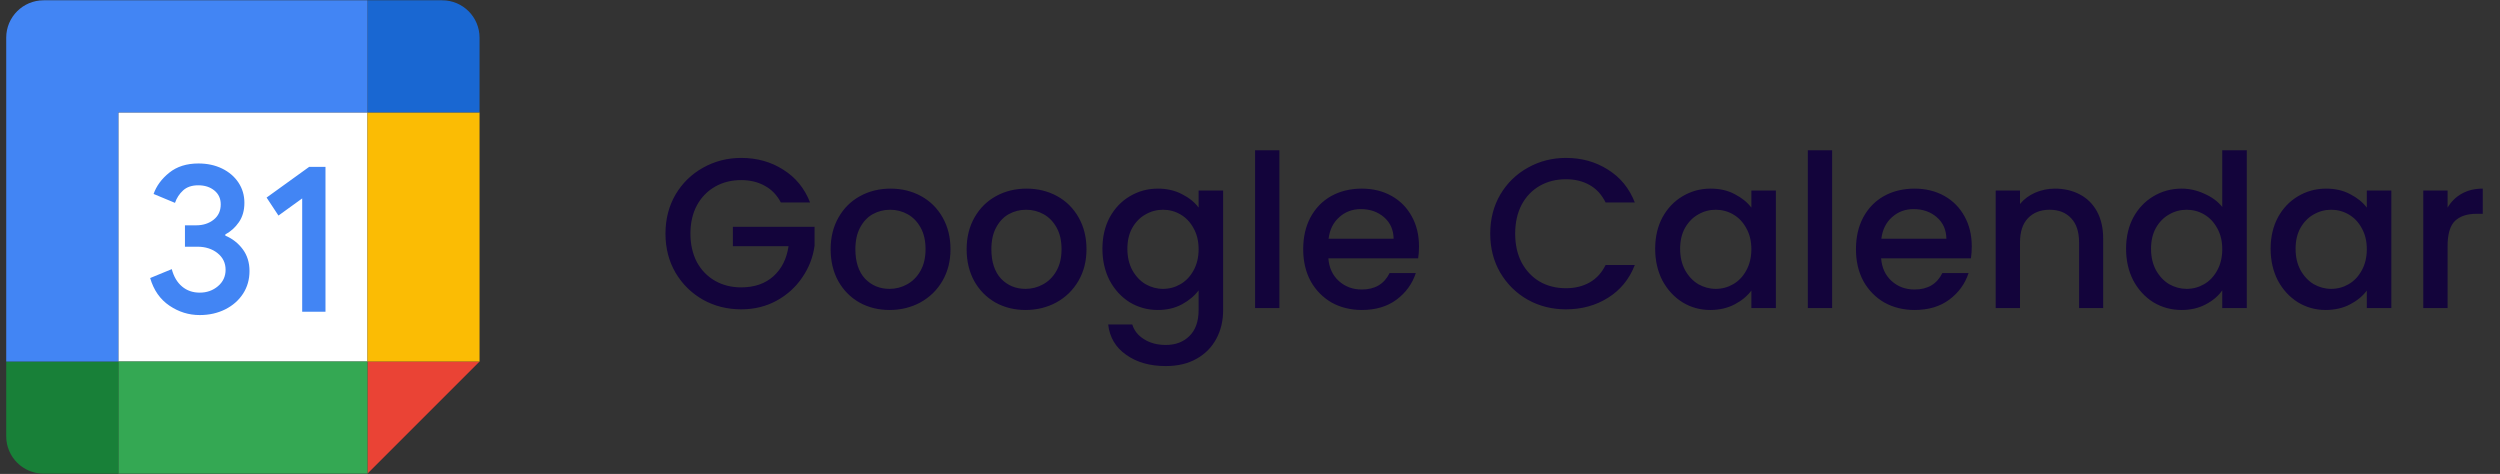
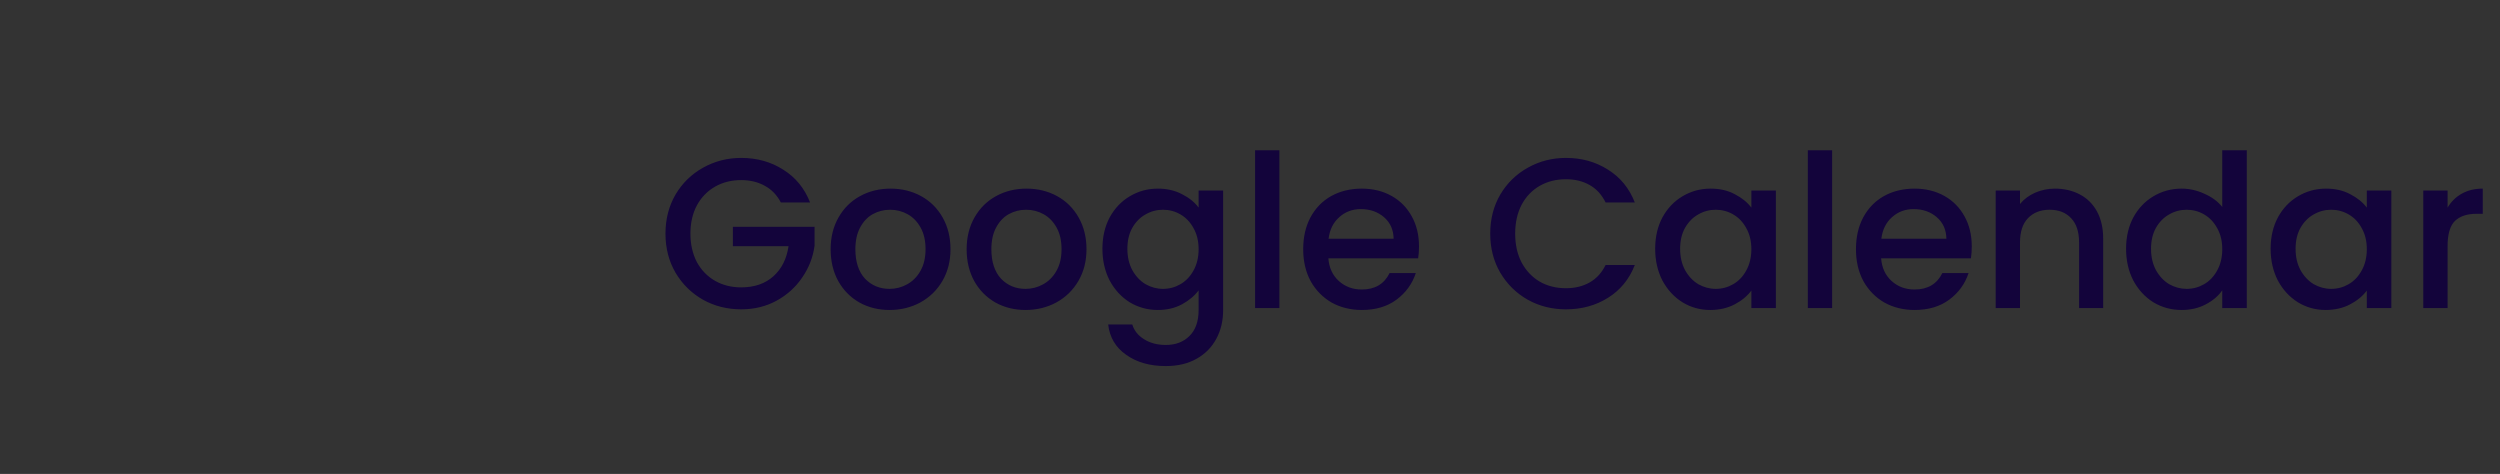
<svg xmlns="http://www.w3.org/2000/svg" width="211" height="40" viewBox="0 0 211 40" fill="none">
  <rect x="0" y="0" width="211" height="40" fill="#333333" stroke="none" />
  <g clip-path="url(#clip0_261_3387)">
-     <path d="M31.015 9.486H9.988V30.513H31.015V9.486Z" fill="white" />
+     <path d="M31.015 9.486H9.988H31.015V9.486Z" fill="white" />
    <path d="M31.012 39.975L40.474 30.514H31.012V39.975Z" fill="#EA4335" />
    <path d="M40.474 9.486H31.012V30.513H40.474V9.486Z" fill="#FBBC04" />
    <path d="M31.015 30.514H9.988V39.975H31.015V30.514Z" fill="#34A853" />
    <path d="M0.525 30.514V36.822C0.525 38.564 1.937 39.975 3.679 39.975H9.987V30.514H0.525Z" fill="#188038" />
    <path d="M40.474 9.487V3.179C40.474 1.437 39.062 0.025 37.32 0.025H31.012V9.487H40.474Z" fill="#1967D2" />
    <path d="M31.014 0.025H3.679C1.937 0.025 0.525 1.437 0.525 3.179V30.514H9.987V9.487H31.014V0.025Z" fill="#4285F4" />
    <path d="M14.301 25.798C13.515 25.267 12.971 24.491 12.674 23.466L14.498 22.715C14.663 23.346 14.953 23.834 15.365 24.181C15.775 24.528 16.275 24.699 16.858 24.699C17.455 24.699 17.967 24.518 18.396 24.155C18.824 23.792 19.04 23.33 19.04 22.77C19.04 22.197 18.814 21.729 18.361 21.366C17.909 21.004 17.342 20.822 16.664 20.822H15.61V19.017H16.556C17.139 19.017 17.631 18.859 18.03 18.544C18.43 18.228 18.63 17.797 18.63 17.248C18.63 16.759 18.451 16.37 18.093 16.078C17.736 15.787 17.284 15.639 16.735 15.639C16.198 15.639 15.773 15.781 15.457 16.068C15.142 16.355 14.905 16.718 14.769 17.122L12.963 16.37C13.202 15.692 13.641 15.093 14.285 14.575C14.929 14.057 15.752 13.797 16.75 13.797C17.489 13.797 18.154 13.939 18.743 14.225C19.331 14.512 19.794 14.909 20.128 15.413C20.462 15.921 20.627 16.488 20.627 17.119C20.627 17.763 20.472 18.307 20.162 18.754C19.852 19.201 19.471 19.542 19.018 19.782V19.889C19.602 20.13 20.109 20.525 20.485 21.033C20.866 21.545 21.058 22.157 21.058 22.872C21.058 23.587 20.877 24.226 20.514 24.786C20.151 25.346 19.649 25.787 19.013 26.108C18.375 26.428 17.657 26.591 16.861 26.591C15.938 26.594 15.087 26.329 14.301 25.798ZM25.505 16.746L23.502 18.194L22.501 16.675L26.094 14.083H27.471V26.308H25.505V16.746Z" fill="#4285F4" />
  </g>
  <path d="M65.904 17.09C65.58 16.466 65.13 15.998 64.554 15.686C63.978 15.362 63.312 15.2 62.556 15.2C61.728 15.2 60.99 15.386 60.342 15.758C59.694 16.13 59.184 16.658 58.812 17.342C58.452 18.026 58.272 18.818 58.272 19.718C58.272 20.618 58.452 21.416 58.812 22.112C59.184 22.796 59.694 23.324 60.342 23.696C60.99 24.068 61.728 24.254 62.556 24.254C63.672 24.254 64.578 23.942 65.274 23.318C65.97 22.694 66.396 21.848 66.552 20.78H61.854V19.142H68.748V20.744C68.616 21.716 68.268 22.61 67.704 23.426C67.152 24.242 66.426 24.896 65.526 25.388C64.638 25.868 63.648 26.108 62.556 26.108C61.38 26.108 60.306 25.838 59.334 25.298C58.362 24.746 57.588 23.984 57.012 23.012C56.448 22.04 56.166 20.942 56.166 19.718C56.166 18.494 56.448 17.396 57.012 16.424C57.588 15.452 58.362 14.696 59.334 14.156C60.318 13.604 61.392 13.328 62.556 13.328C63.888 13.328 65.07 13.658 66.102 14.318C67.146 14.966 67.902 15.89 68.37 17.09H65.904ZM75.074 26.162C74.138 26.162 73.292 25.952 72.536 25.532C71.78 25.1 71.186 24.5 70.754 23.732C70.322 22.952 70.106 22.052 70.106 21.032C70.106 20.024 70.328 19.13 70.772 18.35C71.216 17.57 71.822 16.97 72.59 16.55C73.358 16.13 74.216 15.92 75.164 15.92C76.112 15.92 76.97 16.13 77.738 16.55C78.506 16.97 79.112 17.57 79.556 18.35C80 19.13 80.222 20.024 80.222 21.032C80.222 22.04 79.994 22.934 79.538 23.714C79.082 24.494 78.458 25.1 77.666 25.532C76.886 25.952 76.022 26.162 75.074 26.162ZM75.074 24.38C75.602 24.38 76.094 24.254 76.55 24.002C77.018 23.75 77.396 23.372 77.684 22.868C77.972 22.364 78.116 21.752 78.116 21.032C78.116 20.312 77.978 19.706 77.702 19.214C77.426 18.71 77.06 18.332 76.604 18.08C76.148 17.828 75.656 17.702 75.128 17.702C74.6 17.702 74.108 17.828 73.652 18.08C73.208 18.332 72.854 18.71 72.59 19.214C72.326 19.706 72.194 20.312 72.194 21.032C72.194 22.1 72.464 22.928 73.004 23.516C73.556 24.092 74.246 24.38 75.074 24.38ZM86.552 26.162C85.616 26.162 84.77 25.952 84.014 25.532C83.258 25.1 82.664 24.5 82.232 23.732C81.8 22.952 81.584 22.052 81.584 21.032C81.584 20.024 81.806 19.13 82.25 18.35C82.694 17.57 83.3 16.97 84.068 16.55C84.836 16.13 85.694 15.92 86.642 15.92C87.59 15.92 88.448 16.13 89.216 16.55C89.984 16.97 90.59 17.57 91.034 18.35C91.478 19.13 91.7 20.024 91.7 21.032C91.7 22.04 91.472 22.934 91.016 23.714C90.56 24.494 89.936 25.1 89.144 25.532C88.364 25.952 87.5 26.162 86.552 26.162ZM86.552 24.38C87.08 24.38 87.572 24.254 88.028 24.002C88.496 23.75 88.874 23.372 89.162 22.868C89.45 22.364 89.594 21.752 89.594 21.032C89.594 20.312 89.456 19.706 89.18 19.214C88.904 18.71 88.538 18.332 88.082 18.08C87.626 17.828 87.134 17.702 86.606 17.702C86.078 17.702 85.586 17.828 85.13 18.08C84.686 18.332 84.332 18.71 84.068 19.214C83.804 19.706 83.672 20.312 83.672 21.032C83.672 22.1 83.942 22.928 84.482 23.516C85.034 24.092 85.724 24.38 86.552 24.38ZM97.725 15.92C98.493 15.92 99.171 16.076 99.759 16.388C100.359 16.688 100.827 17.066 101.163 17.522V16.082H103.233V26.162C103.233 27.074 103.041 27.884 102.657 28.592C102.273 29.312 101.715 29.876 100.983 30.284C100.263 30.692 99.399 30.896 98.391 30.896C97.047 30.896 95.931 30.578 95.043 29.942C94.155 29.318 93.651 28.466 93.531 27.386H95.565C95.721 27.902 96.051 28.316 96.555 28.628C97.071 28.952 97.683 29.114 98.391 29.114C99.219 29.114 99.885 28.862 100.389 28.358C100.905 27.854 101.163 27.122 101.163 26.162V24.506C100.815 24.974 100.341 25.37 99.741 25.694C99.153 26.006 98.481 26.162 97.725 26.162C96.861 26.162 96.069 25.946 95.349 25.514C94.641 25.07 94.077 24.458 93.657 23.678C93.249 22.886 93.045 21.992 93.045 20.996C93.045 20 93.249 19.118 93.657 18.35C94.077 17.582 94.641 16.988 95.349 16.568C96.069 16.136 96.861 15.92 97.725 15.92ZM101.163 21.032C101.163 20.348 101.019 19.754 100.731 19.25C100.455 18.746 100.089 18.362 99.633 18.098C99.177 17.834 98.685 17.702 98.157 17.702C97.629 17.702 97.137 17.834 96.681 18.098C96.225 18.35 95.853 18.728 95.565 19.232C95.289 19.724 95.151 20.312 95.151 20.996C95.151 21.68 95.289 22.28 95.565 22.796C95.853 23.312 96.225 23.708 96.681 23.984C97.149 24.248 97.641 24.38 98.157 24.38C98.685 24.38 99.177 24.248 99.633 23.984C100.089 23.72 100.455 23.336 100.731 22.832C101.019 22.316 101.163 21.716 101.163 21.032ZM107.98 12.68V26H105.928V12.68H107.98ZM119.764 20.798C119.764 21.17 119.74 21.506 119.692 21.806H112.114C112.174 22.598 112.468 23.234 112.996 23.714C113.524 24.194 114.172 24.434 114.94 24.434C116.044 24.434 116.824 23.972 117.28 23.048H119.494C119.194 23.96 118.648 24.71 117.856 25.298C117.076 25.874 116.104 26.162 114.94 26.162C113.992 26.162 113.14 25.952 112.384 25.532C111.64 25.1 111.052 24.5 110.62 23.732C110.2 22.952 109.99 22.052 109.99 21.032C109.99 20.012 110.194 19.118 110.602 18.35C111.022 17.57 111.604 16.97 112.348 16.55C113.104 16.13 113.968 15.92 114.94 15.92C115.876 15.92 116.71 16.124 117.442 16.532C118.174 16.94 118.744 17.516 119.152 18.26C119.56 18.992 119.764 19.838 119.764 20.798ZM117.622 20.15C117.61 19.394 117.34 18.788 116.812 18.332C116.284 17.876 115.63 17.648 114.85 17.648C114.142 17.648 113.536 17.876 113.032 18.332C112.528 18.776 112.228 19.382 112.132 20.15H117.622ZM125.775 19.718C125.775 18.494 126.057 17.396 126.621 16.424C127.197 15.452 127.971 14.696 128.943 14.156C129.927 13.604 131.001 13.328 132.165 13.328C133.497 13.328 134.679 13.658 135.711 14.318C136.755 14.966 137.511 15.89 137.979 17.09H135.513C135.189 16.43 134.739 15.938 134.163 15.614C133.587 15.29 132.921 15.128 132.165 15.128C131.337 15.128 130.599 15.314 129.951 15.686C129.303 16.058 128.793 16.592 128.421 17.288C128.061 17.984 127.881 18.794 127.881 19.718C127.881 20.642 128.061 21.452 128.421 22.148C128.793 22.844 129.303 23.384 129.951 23.768C130.599 24.14 131.337 24.326 132.165 24.326C132.921 24.326 133.587 24.164 134.163 23.84C134.739 23.516 135.189 23.024 135.513 22.364H137.979C137.511 23.564 136.755 24.488 135.711 25.136C134.679 25.784 133.497 26.108 132.165 26.108C130.989 26.108 129.915 25.838 128.943 25.298C127.971 24.746 127.197 23.984 126.621 23.012C126.057 22.04 125.775 20.942 125.775 19.718ZM139.697 20.996C139.697 20 139.901 19.118 140.309 18.35C140.729 17.582 141.293 16.988 142.001 16.568C142.721 16.136 143.513 15.92 144.377 15.92C145.157 15.92 145.835 16.076 146.411 16.388C146.999 16.688 147.467 17.066 147.815 17.522V16.082H149.885V26H147.815V24.524C147.467 24.992 146.993 25.382 146.393 25.694C145.793 26.006 145.109 26.162 144.341 26.162C143.489 26.162 142.709 25.946 142.001 25.514C141.293 25.07 140.729 24.458 140.309 23.678C139.901 22.886 139.697 21.992 139.697 20.996ZM147.815 21.032C147.815 20.348 147.671 19.754 147.383 19.25C147.107 18.746 146.741 18.362 146.285 18.098C145.829 17.834 145.337 17.702 144.809 17.702C144.281 17.702 143.789 17.834 143.333 18.098C142.877 18.35 142.505 18.728 142.217 19.232C141.941 19.724 141.803 20.312 141.803 20.996C141.803 21.68 141.941 22.28 142.217 22.796C142.505 23.312 142.877 23.708 143.333 23.984C143.801 24.248 144.293 24.38 144.809 24.38C145.337 24.38 145.829 24.248 146.285 23.984C146.741 23.72 147.107 23.336 147.383 22.832C147.671 22.316 147.815 21.716 147.815 21.032ZM154.632 12.68V26H152.58V12.68H154.632ZM166.417 20.798C166.417 21.17 166.393 21.506 166.345 21.806H158.767C158.827 22.598 159.121 23.234 159.649 23.714C160.177 24.194 160.825 24.434 161.593 24.434C162.697 24.434 163.477 23.972 163.933 23.048H166.147C165.847 23.96 165.301 24.71 164.509 25.298C163.729 25.874 162.757 26.162 161.593 26.162C160.645 26.162 159.793 25.952 159.037 25.532C158.293 25.1 157.705 24.5 157.273 23.732C156.853 22.952 156.643 22.052 156.643 21.032C156.643 20.012 156.847 19.118 157.255 18.35C157.675 17.57 158.257 16.97 159.001 16.55C159.757 16.13 160.621 15.92 161.593 15.92C162.529 15.92 163.363 16.124 164.095 16.532C164.827 16.94 165.397 17.516 165.805 18.26C166.213 18.992 166.417 19.838 166.417 20.798ZM164.275 20.15C164.263 19.394 163.993 18.788 163.465 18.332C162.937 17.876 162.283 17.648 161.503 17.648C160.795 17.648 160.189 17.876 159.685 18.332C159.181 18.776 158.881 19.382 158.785 20.15H164.275ZM173.44 15.92C174.22 15.92 174.916 16.082 175.528 16.406C176.152 16.73 176.638 17.21 176.986 17.846C177.334 18.482 177.508 19.25 177.508 20.15V26H175.474V20.456C175.474 19.568 175.252 18.89 174.808 18.422C174.364 17.942 173.758 17.702 172.99 17.702C172.222 17.702 171.61 17.942 171.154 18.422C170.71 18.89 170.488 19.568 170.488 20.456V26H168.436V16.082H170.488V17.216C170.824 16.808 171.25 16.49 171.766 16.262C172.294 16.034 172.852 15.92 173.44 15.92ZM179.441 20.996C179.441 20 179.645 19.118 180.053 18.35C180.473 17.582 181.037 16.988 181.745 16.568C182.465 16.136 183.263 15.92 184.139 15.92C184.787 15.92 185.423 16.064 186.047 16.352C186.683 16.628 187.187 17 187.559 17.468V12.68H189.629V26H187.559V24.506C187.223 24.986 186.755 25.382 186.155 25.694C185.567 26.006 184.889 26.162 184.121 26.162C183.257 26.162 182.465 25.946 181.745 25.514C181.037 25.07 180.473 24.458 180.053 23.678C179.645 22.886 179.441 21.992 179.441 20.996ZM187.559 21.032C187.559 20.348 187.415 19.754 187.127 19.25C186.851 18.746 186.485 18.362 186.029 18.098C185.573 17.834 185.081 17.702 184.553 17.702C184.025 17.702 183.533 17.834 183.077 18.098C182.621 18.35 182.249 18.728 181.961 19.232C181.685 19.724 181.547 20.312 181.547 20.996C181.547 21.68 181.685 22.28 181.961 22.796C182.249 23.312 182.621 23.708 183.077 23.984C183.545 24.248 184.037 24.38 184.553 24.38C185.081 24.38 185.573 24.248 186.029 23.984C186.485 23.72 186.851 23.336 187.127 22.832C187.415 22.316 187.559 21.716 187.559 21.032ZM191.641 20.996C191.641 20 191.845 19.118 192.253 18.35C192.673 17.582 193.237 16.988 193.945 16.568C194.665 16.136 195.457 15.92 196.321 15.92C197.101 15.92 197.779 16.076 198.355 16.388C198.943 16.688 199.411 17.066 199.759 17.522V16.082H201.829V26H199.759V24.524C199.411 24.992 198.937 25.382 198.337 25.694C197.737 26.006 197.053 26.162 196.285 26.162C195.433 26.162 194.653 25.946 193.945 25.514C193.237 25.07 192.673 24.458 192.253 23.678C191.845 22.886 191.641 21.992 191.641 20.996ZM199.759 21.032C199.759 20.348 199.615 19.754 199.327 19.25C199.051 18.746 198.685 18.362 198.229 18.098C197.773 17.834 197.281 17.702 196.753 17.702C196.225 17.702 195.733 17.834 195.277 18.098C194.821 18.35 194.449 18.728 194.161 19.232C193.885 19.724 193.747 20.312 193.747 20.996C193.747 21.68 193.885 22.28 194.161 22.796C194.449 23.312 194.821 23.708 195.277 23.984C195.745 24.248 196.237 24.38 196.753 24.38C197.281 24.38 197.773 24.248 198.229 23.984C198.685 23.72 199.051 23.336 199.327 22.832C199.615 22.316 199.759 21.716 199.759 21.032ZM206.576 17.522C206.876 17.018 207.272 16.628 207.764 16.352C208.268 16.064 208.862 15.92 209.546 15.92V18.044H209.024C208.22 18.044 207.608 18.248 207.188 18.656C206.78 19.064 206.576 19.772 206.576 20.78V26H204.524V16.082H206.576V17.522Z" fill="#13043B" />
  <defs>
    <clipPath id="clip0_261_3387">
-       <rect width="40" height="40" fill="white" transform="translate(0.5)" />
-     </clipPath>
+       </clipPath>
  </defs>
</svg>